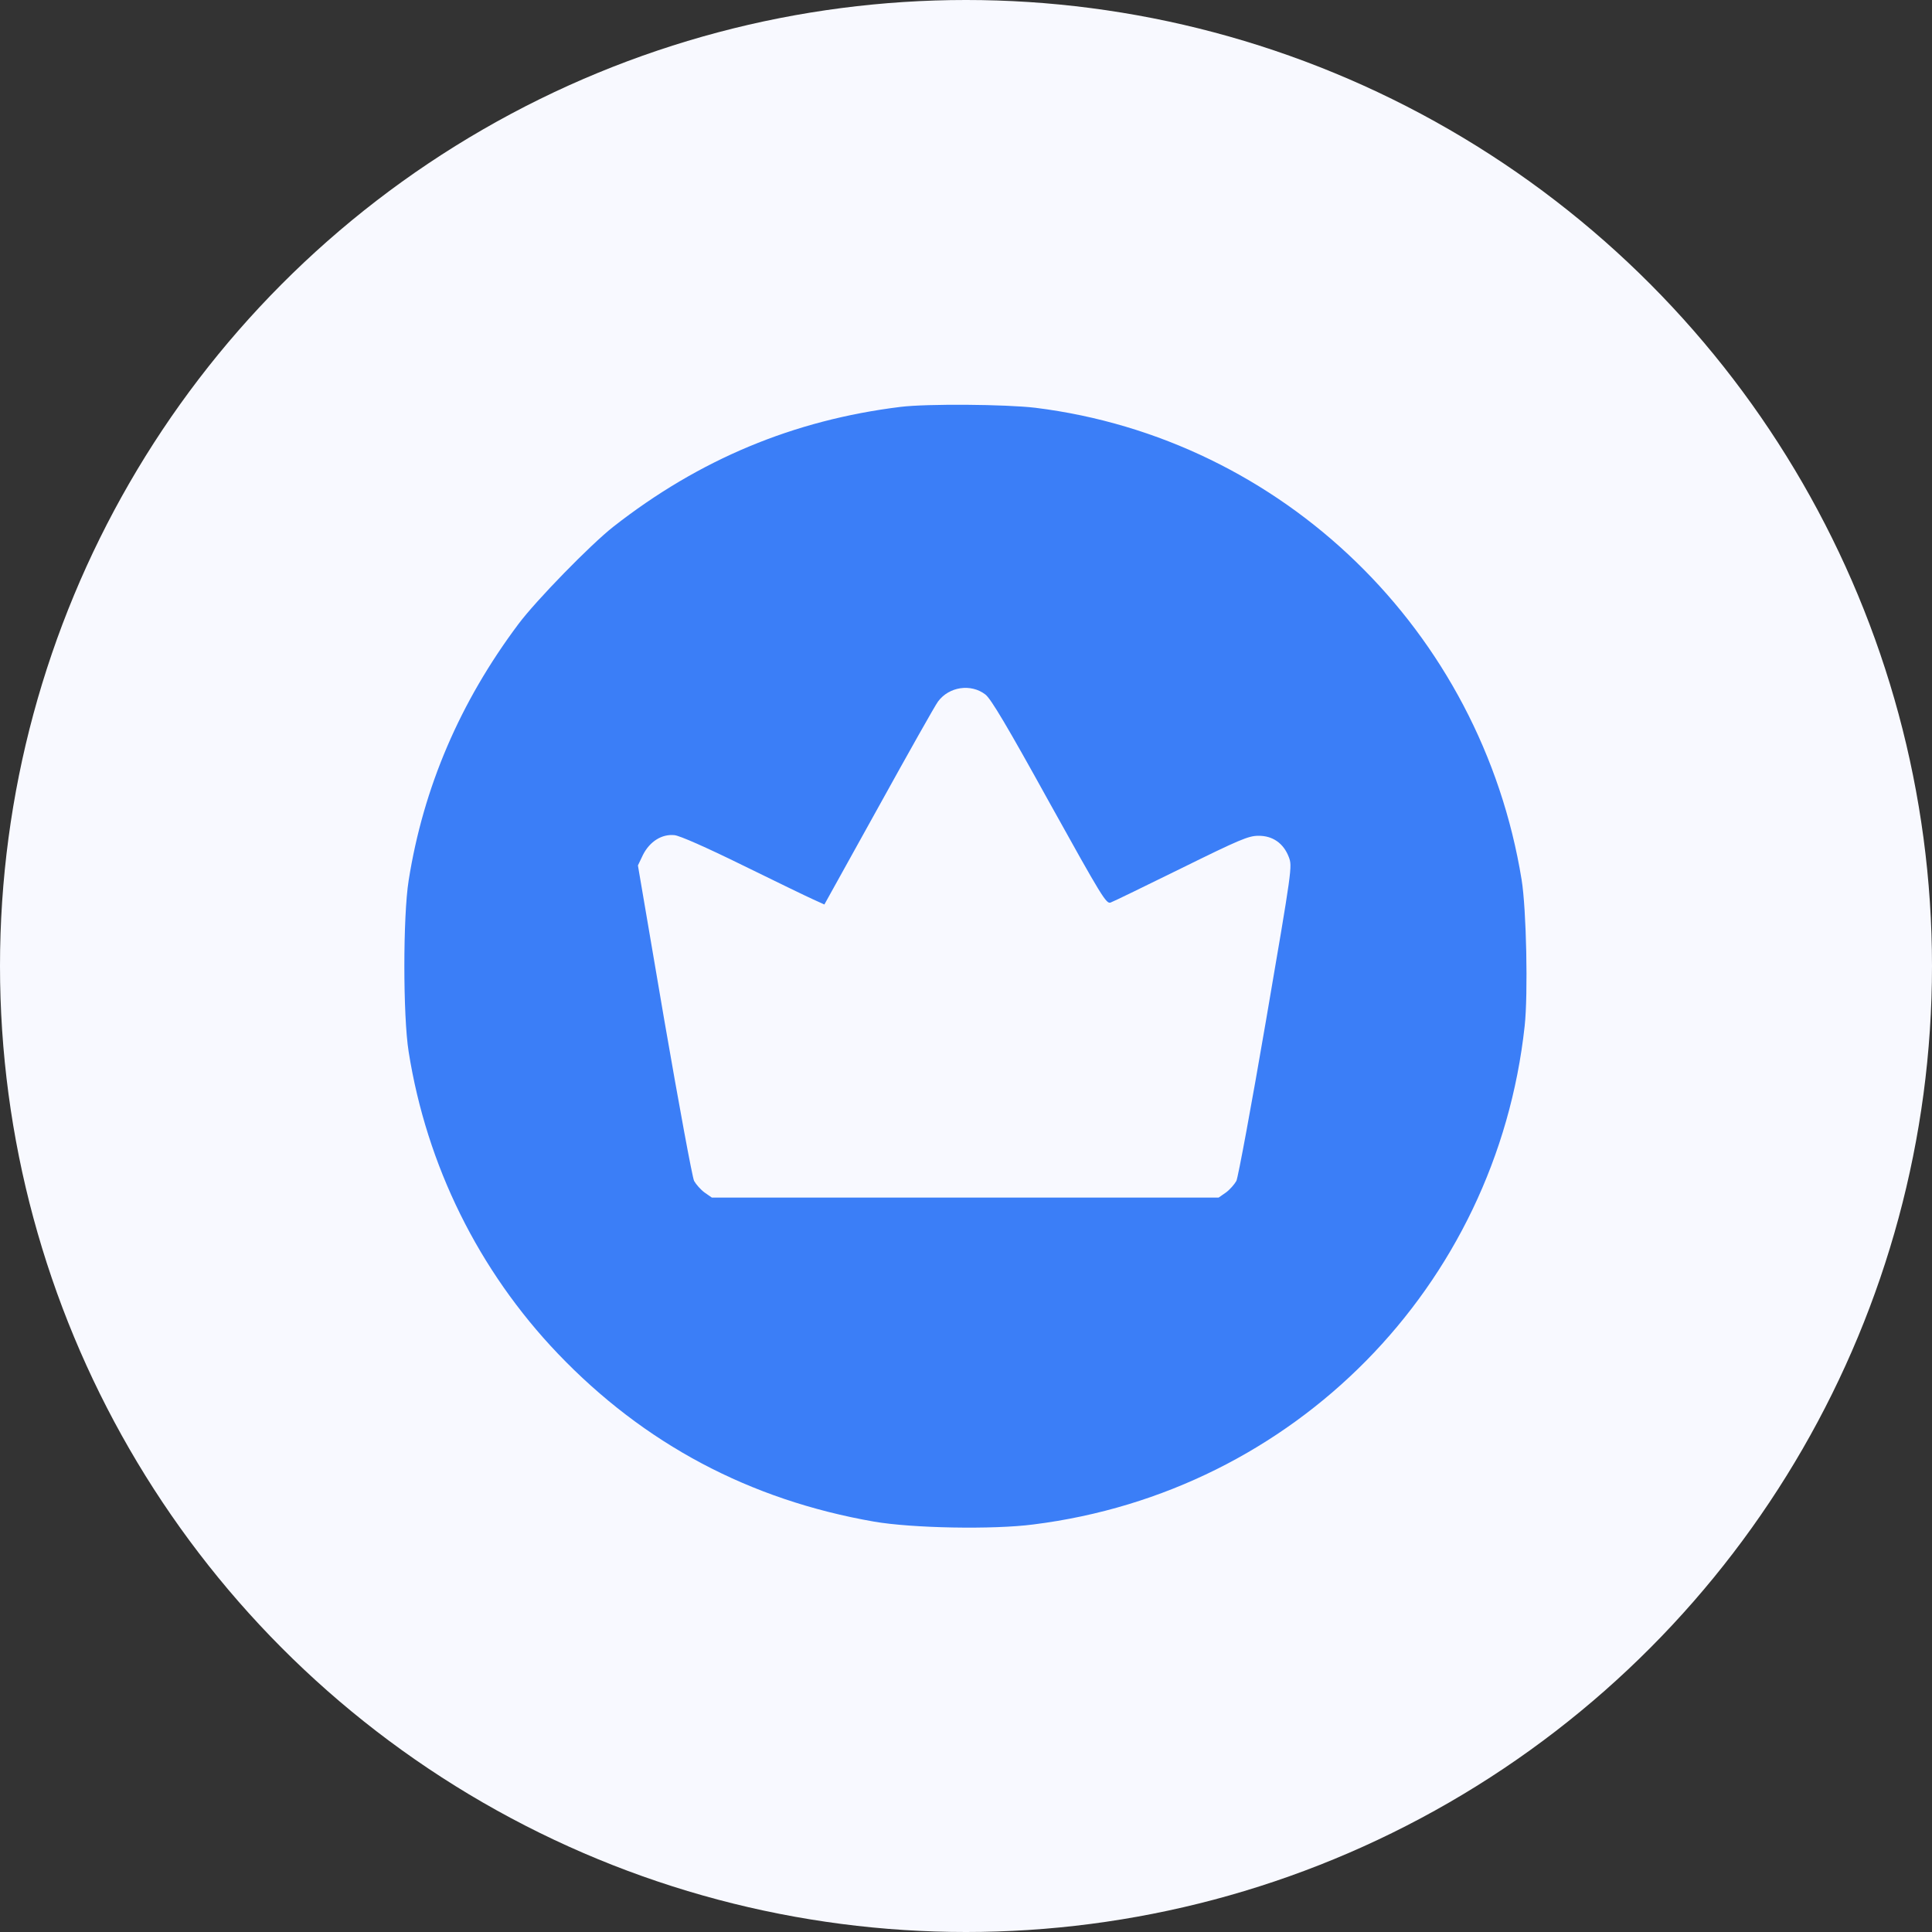
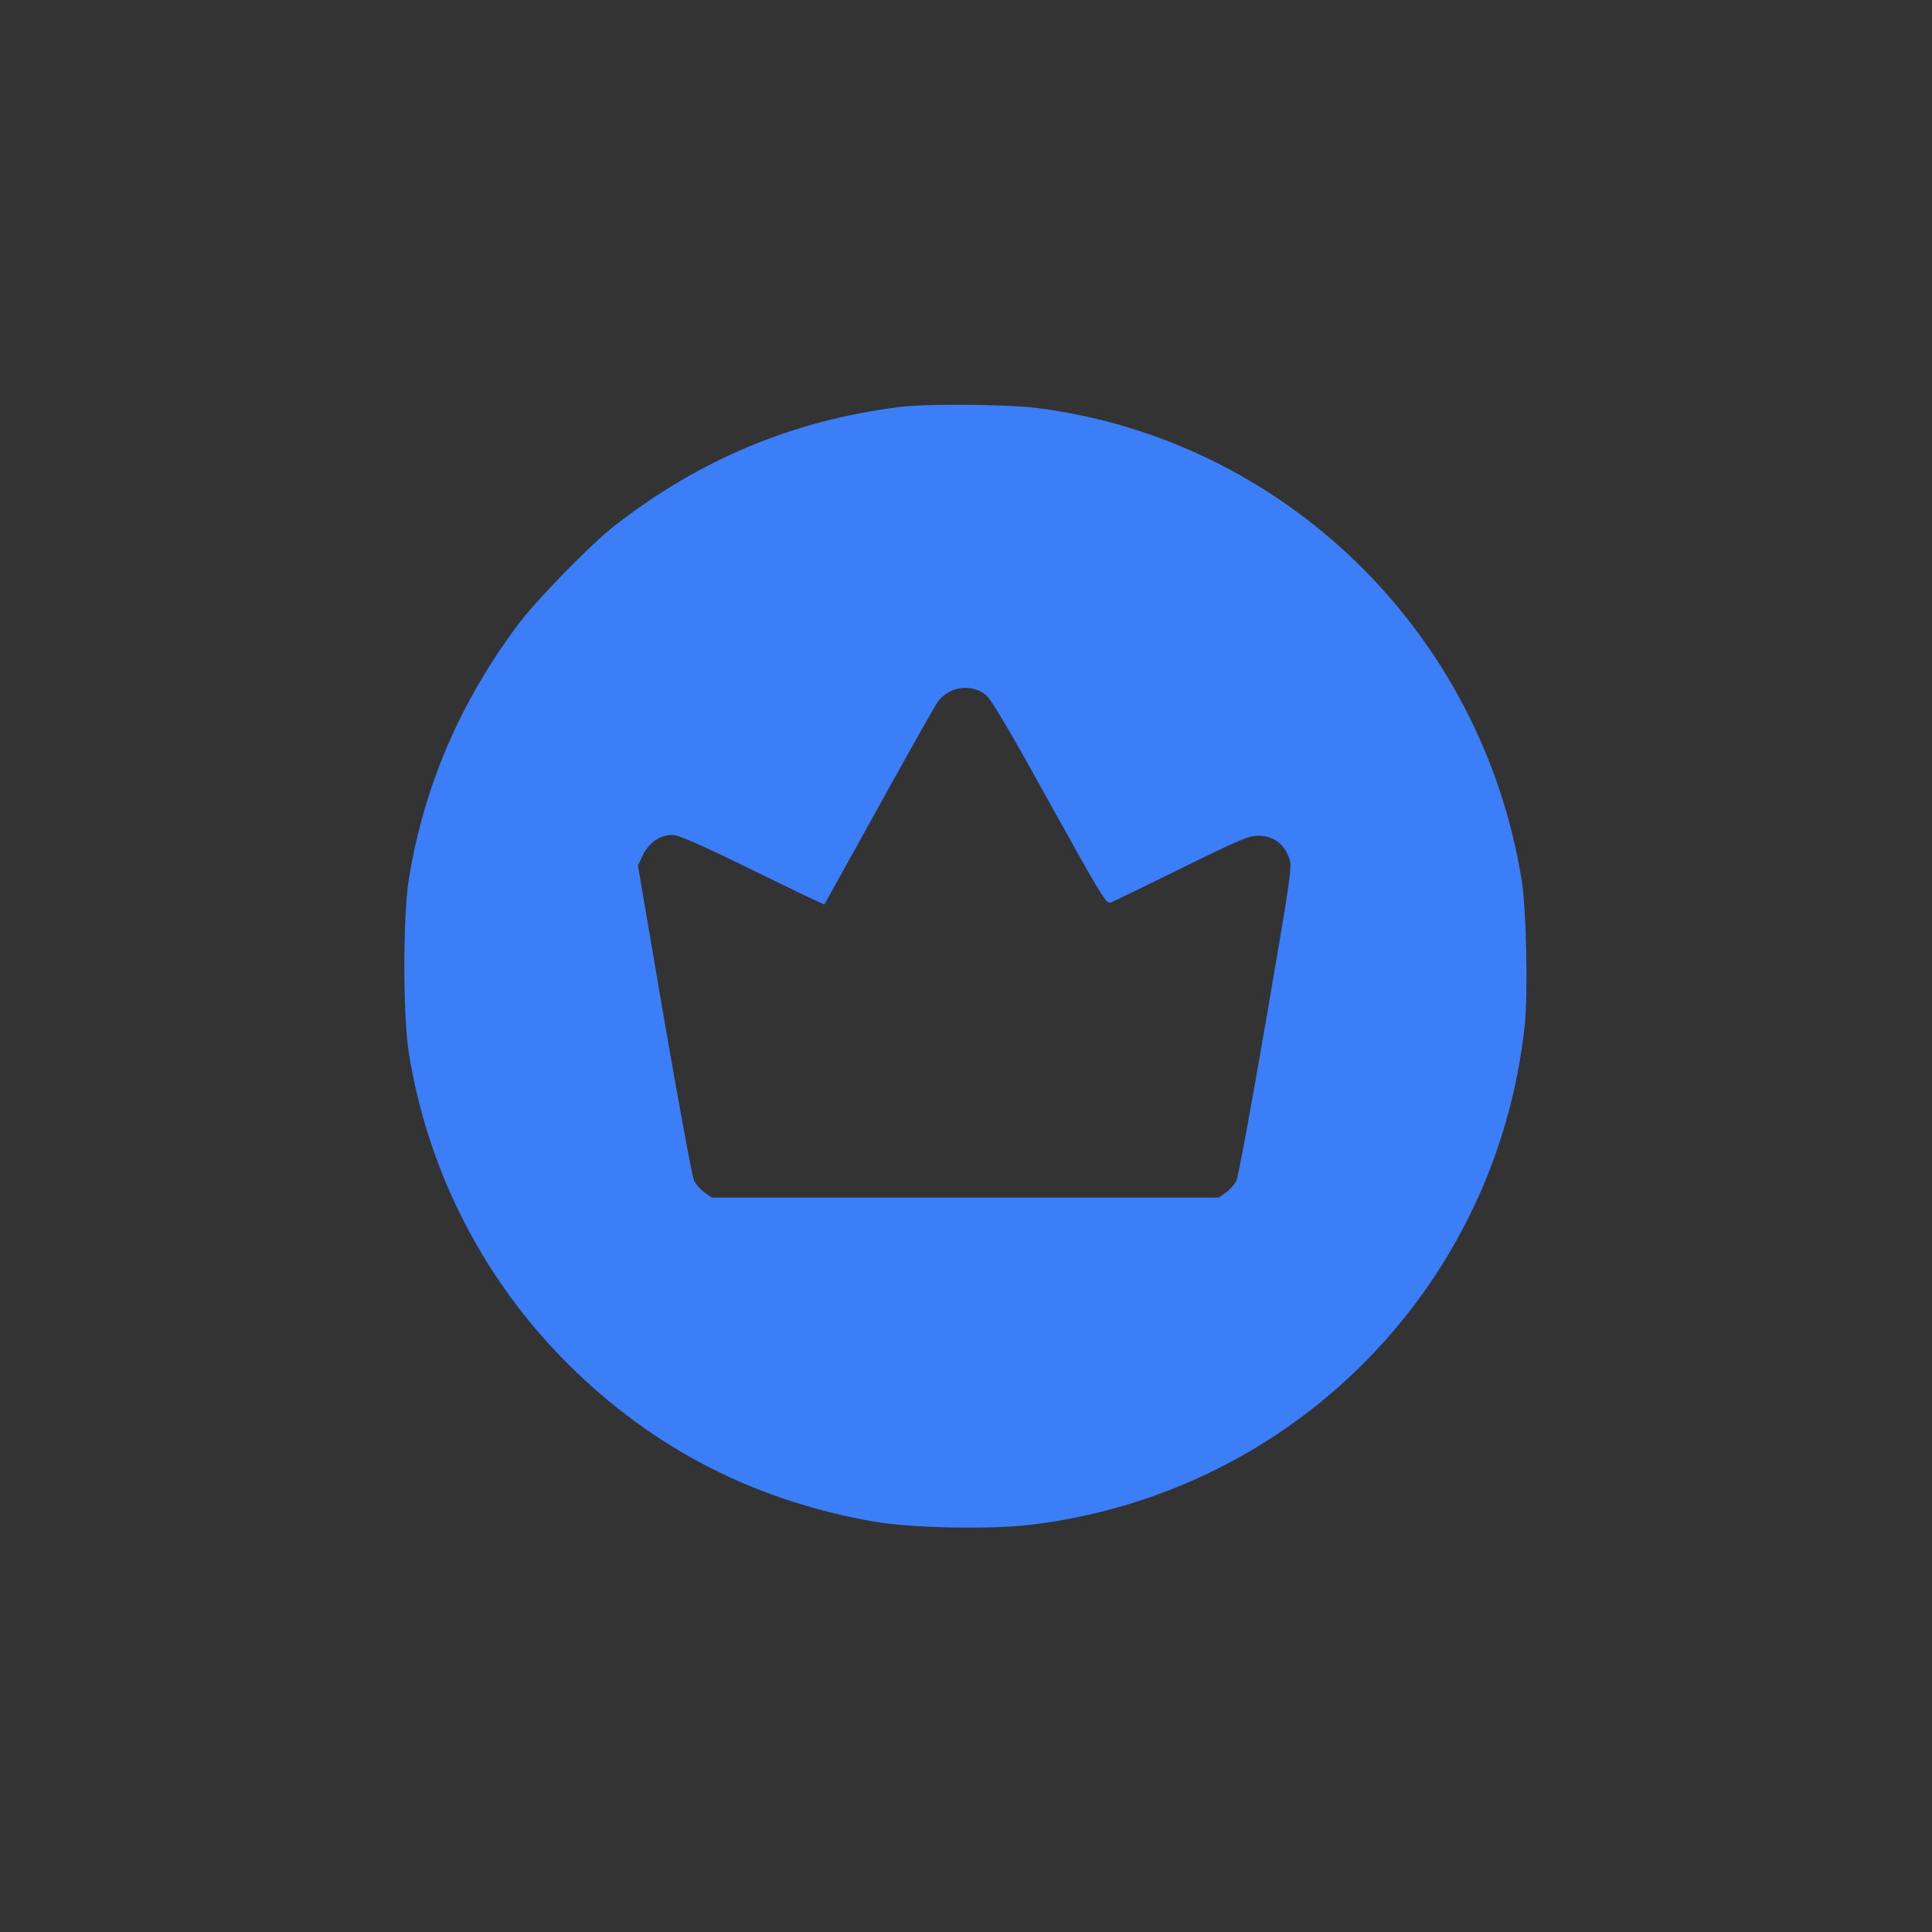
<svg xmlns="http://www.w3.org/2000/svg" width="43" height="43" viewBox="0 0 43 43" fill="none">
  <rect x="0" y="0" width="43" height="43" fill="#333333" stroke="none" />
-   <circle cx="21.5" cy="21.5" r="21.5" fill="#F8F9FF" />
  <path d="M20.043 9.056C17.665 9.349 15.565 10.223 13.646 11.727C13.138 12.128 11.937 13.358 11.541 13.886C10.238 15.624 9.422 17.528 9.095 19.598C8.968 20.399 8.968 22.606 9.095 23.407C9.496 25.941 10.653 28.28 12.415 30.126C14.339 32.138 16.683 33.383 19.452 33.866C20.301 34.013 22.103 34.047 23.002 33.929C28.802 33.202 33.304 28.637 33.934 22.836C34.012 22.128 33.973 20.233 33.866 19.579C32.967 14.042 28.553 9.76 23.045 9.076C22.386 8.998 20.638 8.983 20.043 9.056ZM21.932 15.458C22.054 15.551 22.42 16.166 23.353 17.855C24.53 19.974 24.623 20.126 24.72 20.087C24.779 20.067 25.487 19.721 26.293 19.325C27.581 18.69 27.787 18.602 28.006 18.602C28.324 18.598 28.568 18.768 28.685 19.076C28.763 19.286 28.763 19.296 28.177 22.714C27.855 24.594 27.557 26.2 27.518 26.283C27.474 26.361 27.372 26.478 27.284 26.542L27.123 26.654H21.483H15.843L15.682 26.542C15.594 26.478 15.492 26.361 15.448 26.283C15.409 26.205 15.111 24.589 14.784 22.699L14.198 19.262L14.31 19.027C14.461 18.729 14.73 18.558 15.013 18.588C15.135 18.602 15.711 18.856 16.527 19.257C17.254 19.613 17.957 19.955 18.099 20.018L18.348 20.131L19.559 17.948C20.223 16.747 20.814 15.697 20.877 15.614C21.122 15.282 21.61 15.209 21.932 15.458Z" fill="#3B7EF7" />
</svg>